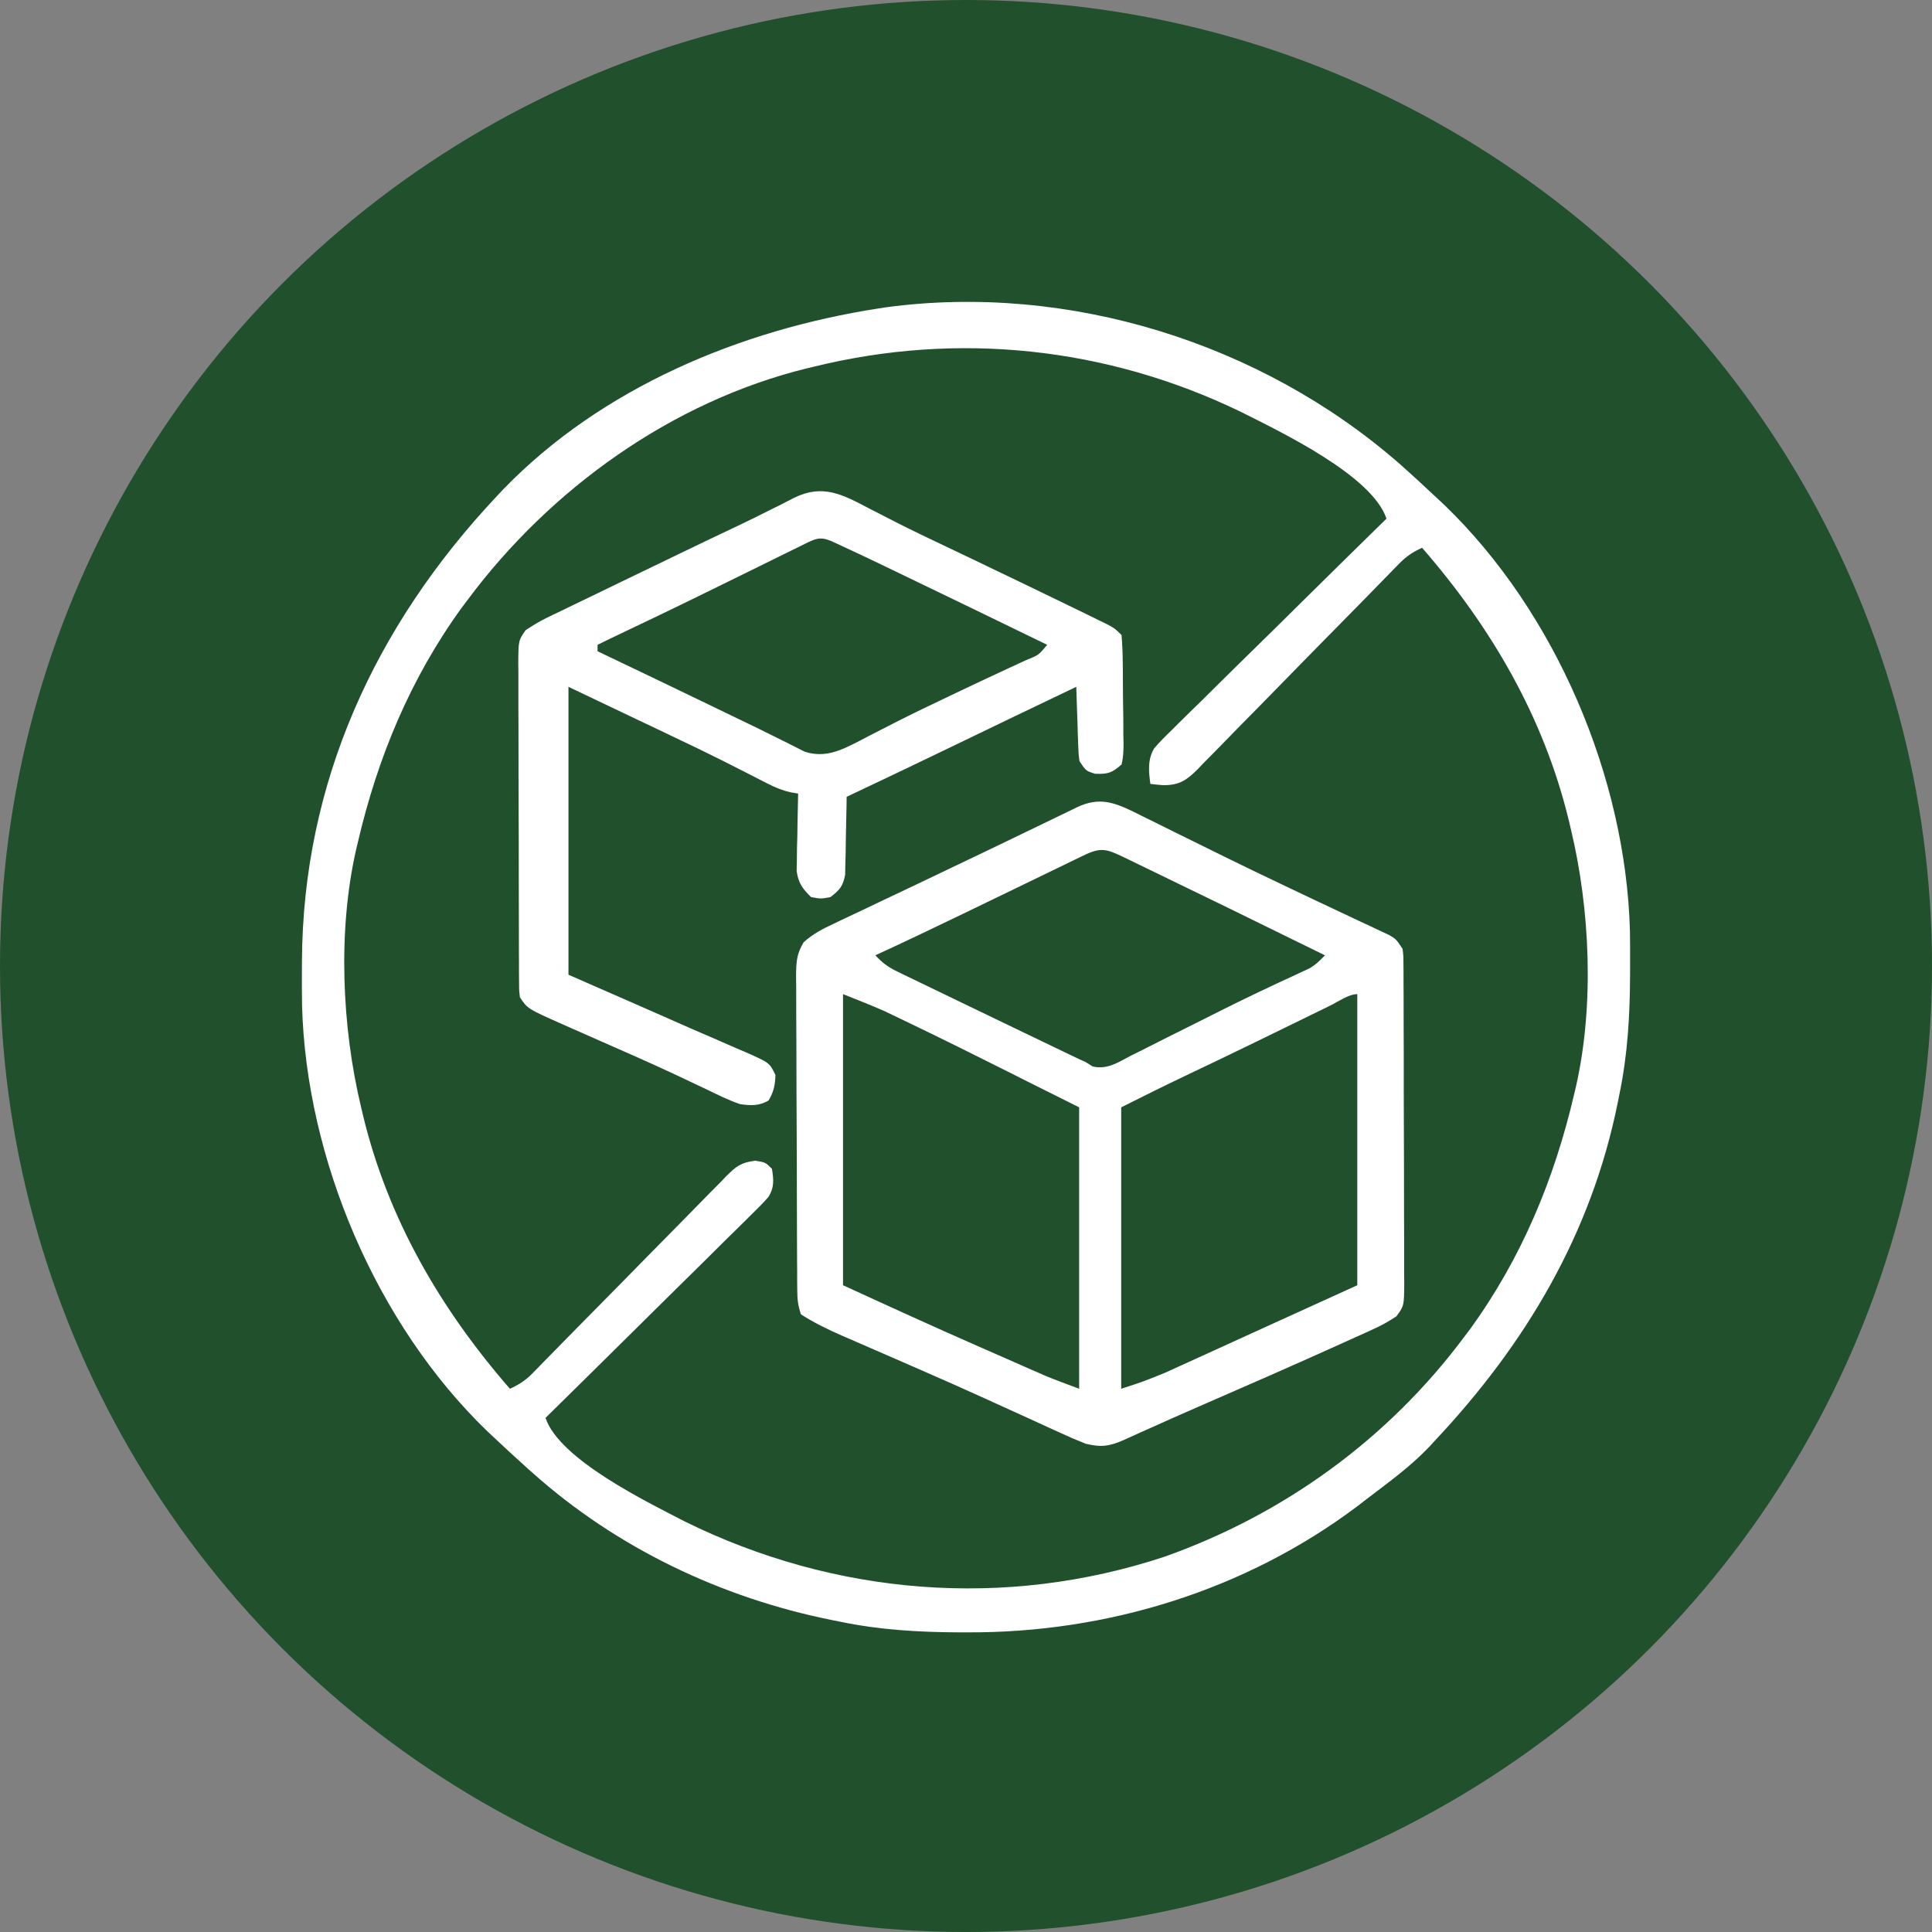
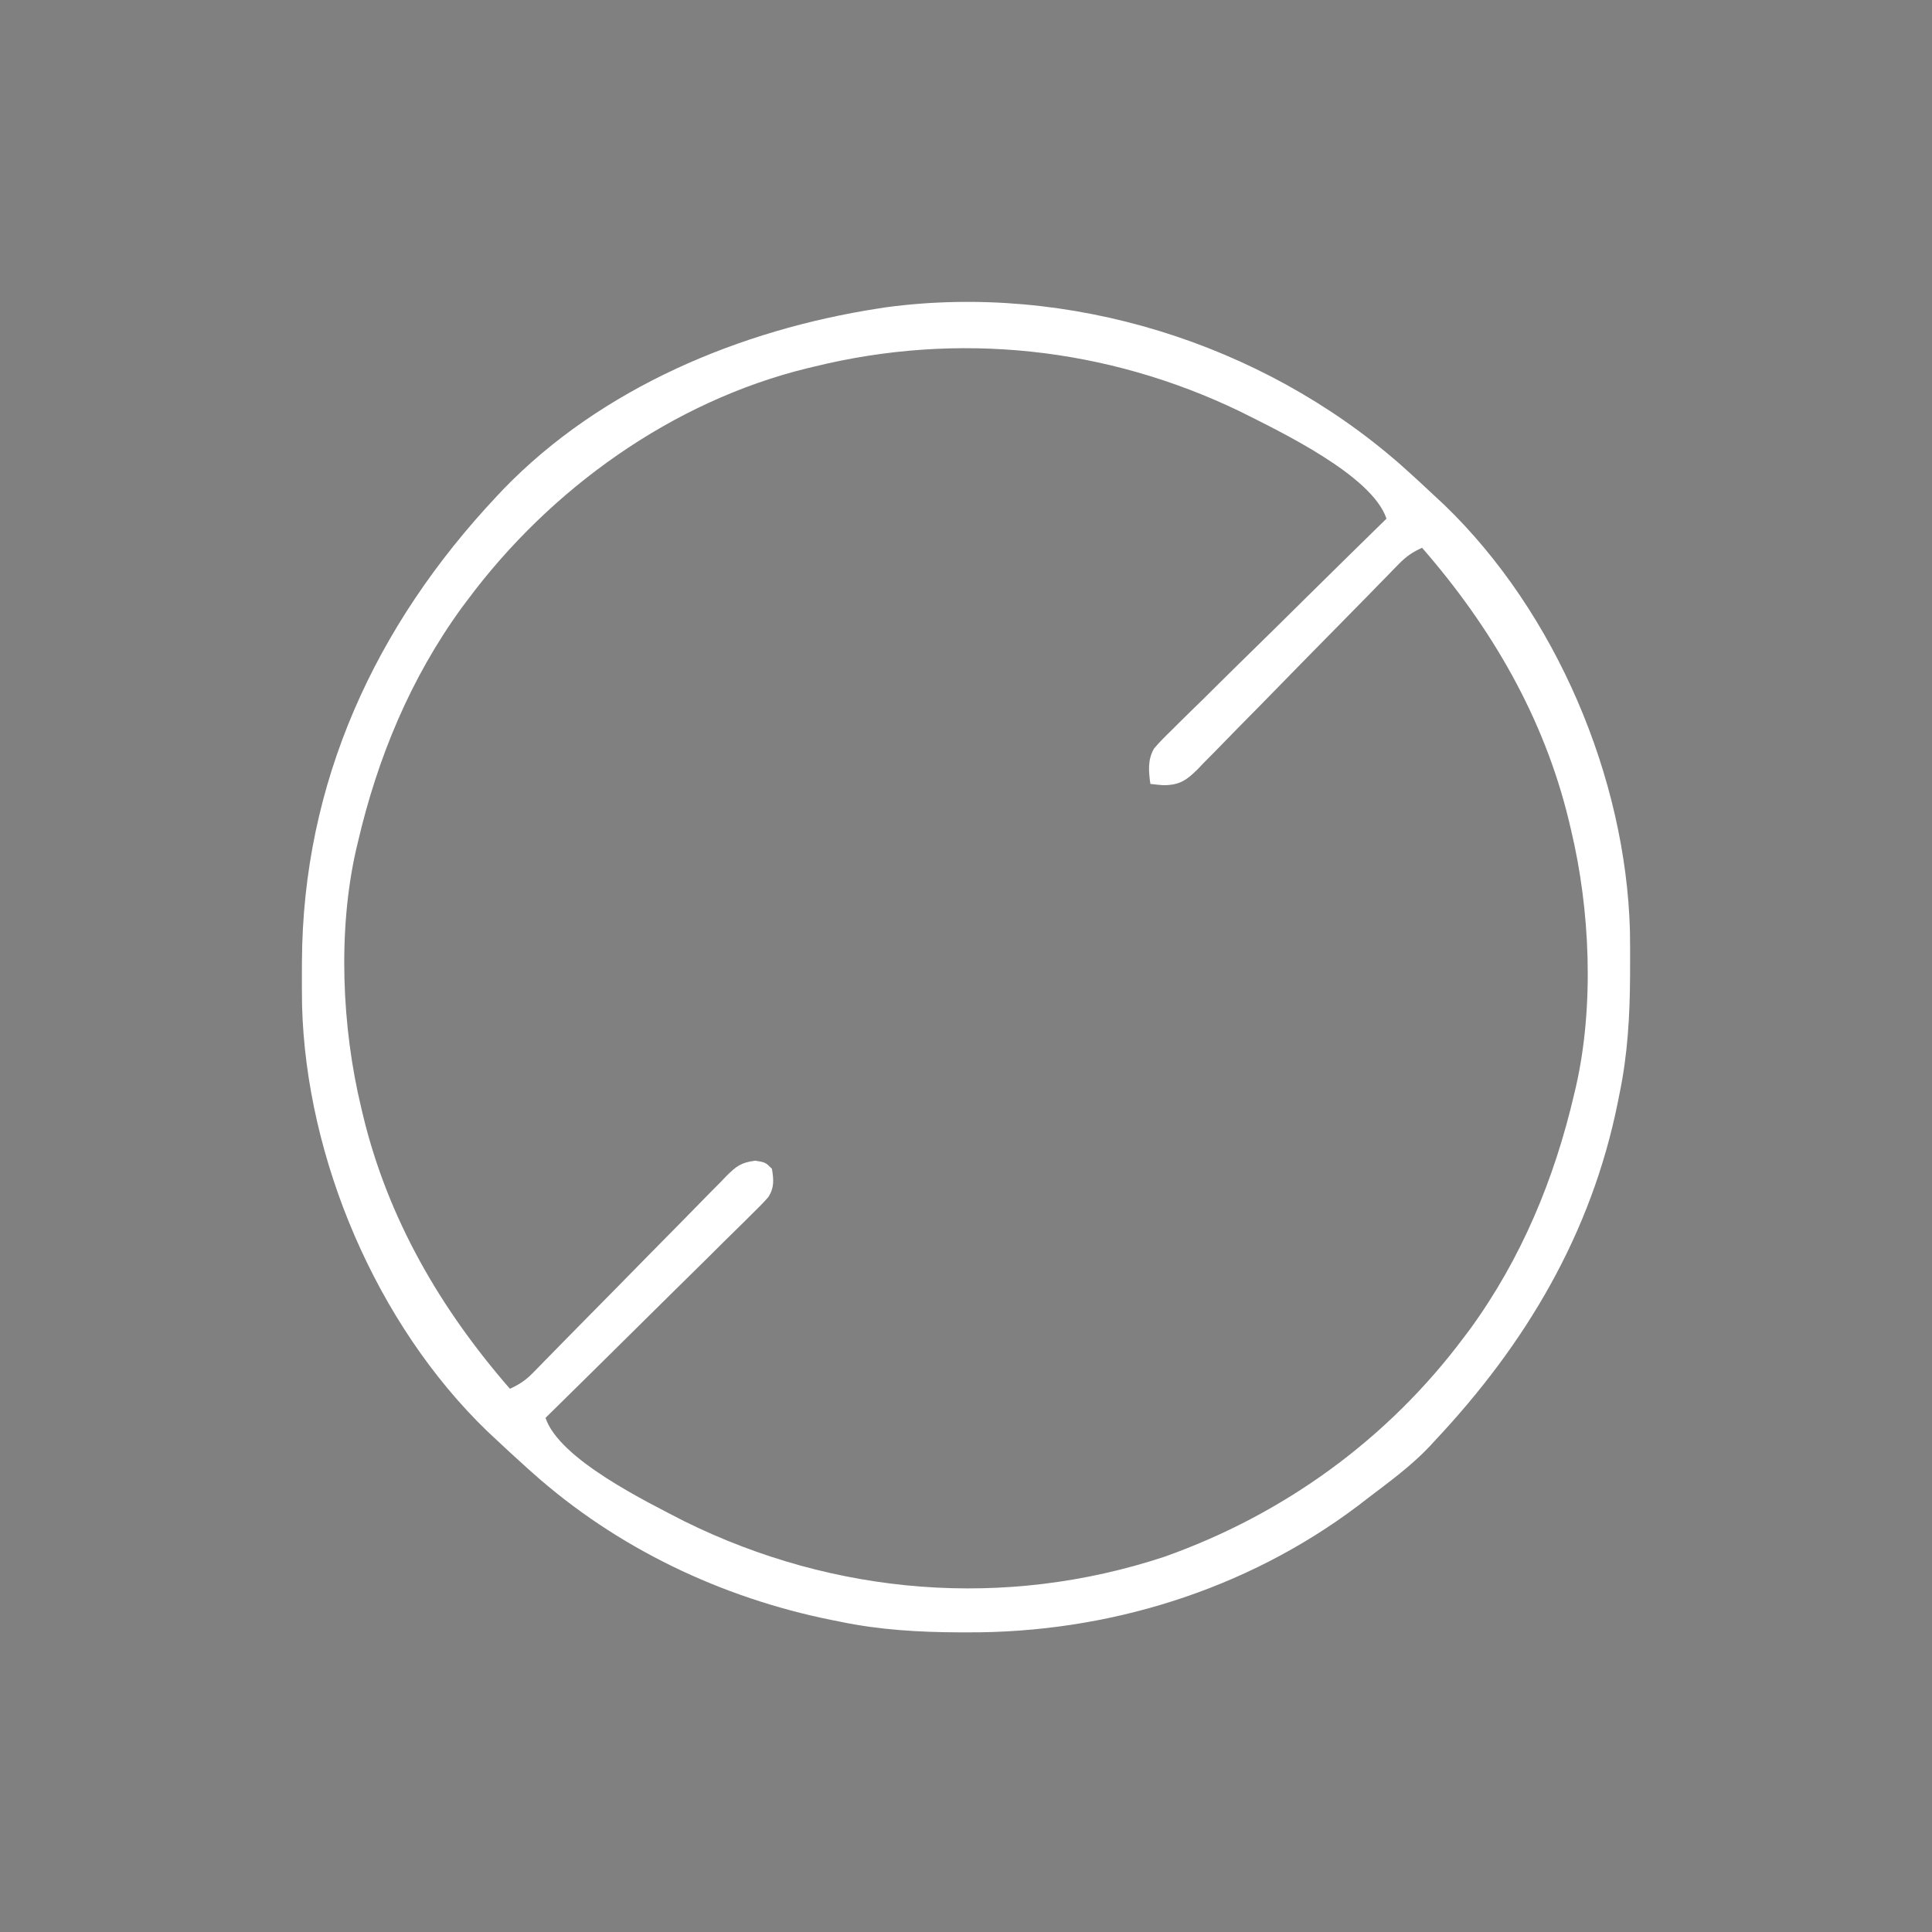
<svg xmlns="http://www.w3.org/2000/svg" width="64" height="64" viewBox="0 0 64 64" fill="none">
  <rect x="0" y="0" width="64" height="64" fill="#808080" stroke="none" />
-   <circle cx="32" cy="32" r="32" fill="#21502C" />
  <path d="M46.358 15.36C46.793 15.746 47.22 16.14 47.644 16.539C47.714 16.605 47.785 16.671 47.858 16.739C51.537 20.291 53.859 25.76 53.994 30.843C54 31.243 54.001 31.642 53.999 32.042C53.999 32.168 53.999 32.168 53.998 32.297C53.993 33.639 53.919 34.937 53.644 36.254C53.626 36.344 53.608 36.434 53.59 36.526C52.713 40.872 50.544 44.518 47.537 47.719C47.474 47.787 47.412 47.855 47.348 47.925C46.73 48.577 45.998 49.105 45.286 49.648C45.189 49.723 45.092 49.798 44.991 49.876C41.269 52.683 36.67 54.097 32.033 54.074C31.949 54.074 31.865 54.074 31.778 54.074C30.436 54.068 29.139 53.994 27.821 53.719C27.731 53.702 27.641 53.684 27.549 53.665C23.895 52.928 20.432 51.281 17.642 48.79C17.589 48.743 17.536 48.696 17.482 48.648C17.102 48.307 16.728 47.961 16.356 47.612C16.286 47.546 16.215 47.48 16.142 47.412C12.468 43.864 10.142 38.388 10.006 33.31C10 32.912 9.999 32.514 10.001 32.115C10.001 32.031 10.002 31.947 10.002 31.861C10.028 25.921 12.429 20.718 16.463 16.431C16.529 16.361 16.596 16.29 16.663 16.218C19.927 12.837 24.542 10.922 29.107 10.217C29.221 10.199 29.221 10.199 29.337 10.181C35.397 9.364 41.775 11.356 46.358 15.36ZM26.964 12.146C26.889 12.164 26.813 12.182 26.736 12.2C22.255 13.301 18.235 16.191 15.499 19.86C15.432 19.949 15.365 20.038 15.296 20.13C13.599 22.467 12.51 25.093 11.856 27.896C11.835 27.983 11.815 28.069 11.794 28.157C11.185 30.839 11.324 34.028 11.963 36.683C11.986 36.778 12.008 36.873 12.031 36.971C12.859 40.388 14.597 43.369 16.892 46.005C17.194 45.867 17.412 45.725 17.644 45.488C17.704 45.426 17.765 45.365 17.828 45.301C17.893 45.234 17.959 45.166 18.026 45.097C18.096 45.026 18.166 44.955 18.238 44.882C18.39 44.727 18.541 44.573 18.692 44.418C18.932 44.174 19.172 43.93 19.413 43.686C20.097 42.994 20.78 42.301 21.461 41.605C21.877 41.18 22.295 40.756 22.715 40.333C22.874 40.172 23.033 40.01 23.191 39.847C23.412 39.619 23.636 39.394 23.86 39.17C23.924 39.102 23.989 39.034 24.056 38.964C24.39 38.634 24.535 38.514 25.015 38.449C25.357 38.504 25.357 38.504 25.571 38.718C25.631 39.077 25.653 39.341 25.45 39.657C25.27 39.862 25.08 40.052 24.883 40.242C24.809 40.315 24.736 40.389 24.661 40.464C24.419 40.705 24.175 40.944 23.93 41.182C23.762 41.349 23.594 41.517 23.426 41.684C22.984 42.123 22.539 42.56 22.094 42.997C21.64 43.443 21.189 43.891 20.737 44.339C19.85 45.218 18.961 46.094 18.071 46.969C18.531 48.349 21.438 49.754 22.678 50.398C27.65 52.852 33.288 53.314 38.566 51.572C42.534 50.167 45.984 47.665 48.501 44.29C48.568 44.201 48.635 44.112 48.704 44.021C50.401 41.683 51.49 39.058 52.144 36.254C52.175 36.125 52.175 36.125 52.206 35.993C52.815 33.312 52.676 30.123 52.037 27.468C52.014 27.373 51.992 27.277 51.969 27.179C51.141 23.762 49.403 20.781 47.108 18.146C46.799 18.285 46.582 18.432 46.346 18.675C46.251 18.771 46.251 18.771 46.154 18.87C46.086 18.94 46.018 19.01 45.948 19.083C45.875 19.157 45.802 19.231 45.727 19.308C45.57 19.469 45.412 19.63 45.255 19.792C44.92 20.135 44.583 20.476 44.246 20.818C43.62 21.453 42.994 22.09 42.371 22.729C41.938 23.174 41.502 23.617 41.065 24.058C40.899 24.226 40.734 24.395 40.57 24.565C40.34 24.803 40.107 25.038 39.873 25.273C39.806 25.344 39.739 25.414 39.67 25.487C39.3 25.852 39.069 26.009 38.54 26.011C38.395 26 38.251 25.987 38.108 25.968C38.049 25.547 38.012 25.167 38.233 24.79C38.42 24.572 38.618 24.374 38.825 24.176C38.94 24.061 38.94 24.061 39.057 23.944C39.308 23.693 39.563 23.446 39.819 23.198C39.994 23.024 40.169 22.85 40.345 22.676C40.806 22.219 41.269 21.765 41.733 21.311C42.207 20.848 42.678 20.381 43.149 19.915C44.073 19.001 45 18.09 45.929 17.181C45.449 15.74 42.378 14.284 41.084 13.633C36.665 11.498 31.733 10.972 26.964 12.146Z" fill="white" />
-   <path d="M37.573 26.902C37.654 26.943 37.734 26.983 37.816 27.024C37.902 27.066 37.987 27.108 38.075 27.151C38.351 27.287 38.626 27.424 38.902 27.561C39.093 27.655 39.283 27.749 39.474 27.843C39.85 28.027 40.225 28.212 40.6 28.398C41.208 28.697 41.819 28.991 42.431 29.282C42.524 29.326 42.616 29.371 42.712 29.416C43.242 29.67 43.774 29.92 44.306 30.17C44.554 30.287 44.801 30.404 45.049 30.521C45.166 30.575 45.282 30.629 45.403 30.685C45.564 30.761 45.564 30.761 45.728 30.839C45.823 30.884 45.919 30.928 46.017 30.974C46.248 31.11 46.248 31.11 46.462 31.432C46.49 31.656 46.49 31.656 46.491 31.919C46.492 32.069 46.492 32.069 46.494 32.222C46.494 32.386 46.494 32.386 46.494 32.553C46.494 32.669 46.495 32.784 46.496 32.903C46.498 33.285 46.498 33.667 46.498 34.05C46.499 34.315 46.5 34.58 46.501 34.845C46.502 35.401 46.502 35.958 46.502 36.514C46.502 37.227 46.505 37.941 46.509 38.655C46.511 39.202 46.512 39.75 46.511 40.298C46.512 40.561 46.513 40.824 46.514 41.087C46.516 41.455 46.516 41.822 46.514 42.19C46.516 42.299 46.517 42.408 46.518 42.521C46.511 43.258 46.511 43.258 46.26 43.602C46.023 43.761 45.796 43.891 45.537 44.009C45.435 44.056 45.334 44.103 45.229 44.151C45.117 44.201 45.004 44.251 44.889 44.303C44.77 44.357 44.65 44.411 44.527 44.467C42.895 45.207 41.252 45.923 39.609 46.639C39.103 46.859 38.599 47.083 38.096 47.31C37.991 47.356 37.886 47.403 37.779 47.451C37.598 47.532 37.417 47.614 37.238 47.697C36.75 47.913 36.475 47.95 35.962 47.825C35.674 47.711 35.396 47.591 35.116 47.461C35.034 47.423 34.951 47.386 34.866 47.347C34.595 47.224 34.324 47.099 34.053 46.975C33.668 46.799 33.282 46.624 32.896 46.449C32.797 46.404 32.698 46.358 32.595 46.312C31.88 45.987 31.162 45.669 30.442 45.355C30.342 45.311 30.242 45.268 30.14 45.223C29.751 45.053 29.362 44.884 28.973 44.715C28.704 44.598 28.435 44.481 28.166 44.364C28.048 44.313 28.048 44.313 27.928 44.261C27.443 44.05 26.979 43.826 26.533 43.54C26.432 43.238 26.412 43.052 26.41 42.74C26.409 42.642 26.408 42.544 26.407 42.443C26.407 42.336 26.407 42.228 26.407 42.118C26.406 42.005 26.405 41.892 26.404 41.775C26.402 41.4 26.401 41.026 26.4 40.651C26.4 40.523 26.399 40.395 26.399 40.263C26.396 39.587 26.395 38.91 26.394 38.233C26.393 37.534 26.389 36.834 26.385 36.135C26.382 35.597 26.381 35.06 26.381 34.523C26.38 34.264 26.379 34.007 26.377 33.749C26.374 33.388 26.375 33.027 26.375 32.667C26.374 32.56 26.372 32.453 26.371 32.343C26.375 31.883 26.381 31.614 26.621 31.214C26.927 30.938 27.259 30.765 27.63 30.594C27.706 30.557 27.782 30.521 27.86 30.483C28.107 30.365 28.354 30.249 28.602 30.133C28.774 30.051 28.945 29.969 29.117 29.887C29.538 29.686 29.959 29.487 30.38 29.288C30.788 29.095 31.195 28.899 31.602 28.704C31.888 28.566 32.175 28.43 32.461 28.294C32.925 28.072 33.388 27.849 33.851 27.625C33.985 27.561 34.119 27.496 34.253 27.431C34.512 27.306 34.771 27.18 35.031 27.055C35.147 26.998 35.264 26.942 35.384 26.884C35.488 26.834 35.592 26.783 35.699 26.731C36.413 26.402 36.898 26.573 37.573 26.902ZM35.893 28.339C35.789 28.389 35.684 28.439 35.577 28.491C35.463 28.547 35.349 28.602 35.232 28.659C35.114 28.716 34.996 28.773 34.874 28.832C34.62 28.955 34.365 29.078 34.111 29.202C33.505 29.496 32.898 29.789 32.292 30.082C32.158 30.147 32.025 30.212 31.891 30.276C30.93 30.741 29.967 31.2 28.997 31.646C29.215 31.881 29.412 32.033 29.7 32.172C29.813 32.228 29.813 32.228 29.929 32.284C30.052 32.343 30.052 32.343 30.177 32.403C30.306 32.465 30.306 32.465 30.437 32.529C30.716 32.664 30.995 32.798 31.274 32.932C31.465 33.024 31.656 33.116 31.846 33.209C32.313 33.434 32.779 33.658 33.246 33.883C33.473 33.992 33.7 34.101 33.927 34.211C34.27 34.376 34.614 34.541 34.957 34.706C35.054 34.753 35.151 34.799 35.25 34.847C35.339 34.889 35.427 34.931 35.517 34.975C35.591 35.01 35.665 35.045 35.741 35.082C35.814 35.115 35.887 35.148 35.962 35.182C36.039 35.23 36.117 35.279 36.197 35.329C36.689 35.439 37.037 35.191 37.471 34.966C37.566 34.919 37.661 34.872 37.759 34.824C38.067 34.67 38.374 34.514 38.681 34.358C38.891 34.253 39.101 34.148 39.311 34.044C39.723 33.838 40.135 33.632 40.546 33.425C41.323 33.035 42.109 32.665 42.899 32.301C42.985 32.26 43.072 32.219 43.161 32.178C43.233 32.144 43.305 32.111 43.38 32.077C43.587 31.957 43.726 31.817 43.891 31.646C40.724 30.092 40.724 30.092 37.549 28.552C37.404 28.482 37.404 28.482 37.255 28.41C36.657 28.123 36.48 28.054 35.893 28.339ZM27.926 32.932C27.926 36.114 27.926 39.297 27.926 42.575C29.454 43.276 30.981 43.975 32.521 44.649C32.807 44.775 33.093 44.9 33.379 45.026C33.565 45.108 33.75 45.189 33.936 45.271C34.062 45.326 34.062 45.326 34.189 45.382C34.269 45.417 34.349 45.452 34.431 45.488C34.499 45.518 34.567 45.548 34.638 45.579C35.004 45.729 35.377 45.865 35.748 46.004C35.748 42.928 35.748 39.852 35.748 36.682C35.182 36.399 34.616 36.116 34.033 35.825C33.821 35.718 33.609 35.611 33.39 35.501C32.309 34.958 31.226 34.42 30.136 33.896C30.037 33.849 29.939 33.801 29.837 33.752C29.742 33.707 29.648 33.661 29.55 33.615C29.469 33.576 29.388 33.537 29.304 33.497C28.85 33.295 28.387 33.116 27.926 32.932ZM44.064 33.312C43.942 33.372 43.942 33.372 43.818 33.432C43.643 33.518 43.468 33.603 43.293 33.689C42.839 33.911 42.383 34.133 41.928 34.355C41.838 34.399 41.748 34.443 41.656 34.488C40.844 34.884 40.03 35.274 39.215 35.661C38.518 35.992 37.831 36.337 37.141 36.682C37.141 39.758 37.141 42.834 37.141 46.004C37.881 45.764 37.881 45.764 38.59 45.476C38.672 45.439 38.755 45.402 38.84 45.363C38.926 45.324 39.012 45.284 39.101 45.243C39.194 45.201 39.286 45.159 39.382 45.116C39.678 44.981 39.973 44.846 40.268 44.712C40.46 44.624 40.653 44.536 40.845 44.449C41.21 44.283 41.575 44.117 41.94 43.95C42.947 43.491 43.955 43.033 44.962 42.575C44.962 39.393 44.962 36.211 44.962 32.932C44.673 32.932 44.327 33.184 44.064 33.312Z" fill="white" />
-   <path d="M28.796 16.846C29.008 16.954 29.22 17.063 29.431 17.171C29.54 17.227 29.648 17.282 29.759 17.339C30.258 17.591 30.762 17.832 31.267 18.071C31.471 18.168 31.675 18.266 31.879 18.363C31.985 18.413 32.091 18.464 32.2 18.516C32.791 18.798 33.38 19.082 33.97 19.366C34.103 19.43 34.236 19.494 34.369 19.559C34.798 19.765 35.226 19.973 35.653 20.181C35.837 20.27 35.837 20.27 36.024 20.361C36.14 20.418 36.256 20.475 36.375 20.534C36.531 20.61 36.531 20.61 36.689 20.687C36.939 20.824 36.939 20.824 37.153 21.038C37.179 21.357 37.191 21.666 37.193 21.985C37.194 22.079 37.195 22.173 37.196 22.27C37.198 22.469 37.199 22.669 37.199 22.868C37.2 23.173 37.206 23.478 37.211 23.783C37.212 23.976 37.213 24.169 37.213 24.363C37.215 24.454 37.217 24.545 37.219 24.64C37.218 24.88 37.211 25.091 37.153 25.324C36.837 25.604 36.699 25.649 36.276 25.632C35.975 25.538 35.975 25.538 35.76 25.217C35.726 24.954 35.726 24.954 35.716 24.646C35.712 24.536 35.708 24.426 35.703 24.313C35.699 24.14 35.699 24.14 35.694 23.965C35.689 23.849 35.685 23.732 35.681 23.613C35.671 23.326 35.662 23.039 35.653 22.752C34.303 23.396 32.955 24.043 31.608 24.695C30.424 25.267 29.236 25.835 28.046 26.395C28.045 26.481 28.044 26.566 28.043 26.654C28.037 27.041 28.028 27.428 28.019 27.815C28.017 27.95 28.016 28.084 28.014 28.223C28.011 28.352 28.007 28.481 28.004 28.614C28.002 28.733 27.999 28.852 27.997 28.974C27.926 29.356 27.815 29.484 27.51 29.717C27.189 29.777 27.189 29.777 26.867 29.717C26.58 29.433 26.45 29.258 26.39 28.855C26.392 28.737 26.394 28.618 26.397 28.496C26.398 28.367 26.399 28.239 26.401 28.106C26.404 27.972 26.408 27.839 26.412 27.701C26.414 27.566 26.416 27.43 26.418 27.291C26.423 26.956 26.43 26.622 26.439 26.288C26.36 26.275 26.282 26.262 26.201 26.249C25.908 26.182 25.687 26.091 25.421 25.954C25.284 25.884 25.284 25.884 25.143 25.813C25.044 25.762 24.946 25.711 24.845 25.659C24.632 25.551 24.419 25.443 24.206 25.335C24.097 25.28 23.988 25.225 23.875 25.168C23.355 24.907 22.831 24.656 22.306 24.407C22.217 24.364 22.128 24.321 22.036 24.277C21.718 24.126 21.399 23.975 21.081 23.824C20.338 23.47 19.596 23.117 18.831 22.752C18.831 25.899 18.831 29.046 18.831 32.289C20.18 32.88 20.18 32.88 21.529 33.471C21.996 33.676 22.462 33.882 22.928 34.088C23.231 34.22 23.534 34.351 23.837 34.481C24.031 34.567 24.226 34.652 24.421 34.737C24.512 34.775 24.602 34.814 24.695 34.853C25.49 35.204 25.49 35.204 25.688 35.61C25.675 35.944 25.633 36.168 25.461 36.454C25.15 36.641 24.858 36.626 24.51 36.575C24.132 36.443 23.777 36.268 23.418 36.093C23.192 35.985 22.965 35.878 22.738 35.771C22.613 35.712 22.488 35.653 22.358 35.592C21.542 35.209 20.714 34.849 19.889 34.485C19.558 34.339 19.228 34.193 18.897 34.047C18.788 33.998 18.788 33.998 18.676 33.949C17.477 33.418 17.477 33.418 17.224 33.039C17.196 32.815 17.196 32.815 17.195 32.551C17.194 32.452 17.193 32.352 17.192 32.249C17.192 32.139 17.192 32.03 17.192 31.917C17.192 31.802 17.191 31.686 17.19 31.568C17.188 31.185 17.188 30.803 17.188 30.421C17.187 30.155 17.186 29.89 17.186 29.625C17.184 29.069 17.184 28.513 17.184 27.957C17.184 27.243 17.181 26.529 17.177 25.816C17.175 25.268 17.175 24.72 17.175 24.173C17.174 23.91 17.174 23.646 17.172 23.383C17.17 23.016 17.17 22.648 17.172 22.28C17.17 22.171 17.169 22.062 17.168 21.95C17.175 21.215 17.175 21.215 17.413 20.875C17.64 20.725 17.859 20.589 18.104 20.47C18.237 20.405 18.237 20.405 18.373 20.339C18.468 20.293 18.564 20.247 18.662 20.201C18.762 20.152 18.862 20.103 18.965 20.053C19.288 19.896 19.612 19.741 19.936 19.585C20.158 19.477 20.38 19.37 20.602 19.262C21.225 18.96 21.849 18.66 22.474 18.359C22.619 18.289 22.764 18.219 22.91 18.149C23.415 17.906 23.92 17.664 24.427 17.425C24.791 17.253 25.151 17.075 25.51 16.893C25.603 16.847 25.697 16.801 25.793 16.753C25.966 16.667 26.139 16.579 26.31 16.489C27.26 16.022 27.917 16.384 28.796 16.846ZM26.673 18.011C26.547 18.073 26.547 18.073 26.418 18.137C26.28 18.205 26.28 18.205 26.139 18.274C26.044 18.321 25.948 18.368 25.85 18.416C25.539 18.569 25.229 18.722 24.918 18.875C24.497 19.082 24.076 19.288 23.655 19.495C23.552 19.546 23.449 19.596 23.343 19.648C22.295 20.163 21.242 20.668 20.187 21.168C20.056 21.23 19.925 21.294 19.795 21.36C19.795 21.43 19.795 21.501 19.795 21.574C19.854 21.602 19.912 21.63 19.972 21.658C21.07 22.182 22.166 22.707 23.261 23.236C23.597 23.399 23.933 23.561 24.269 23.723C24.813 23.984 25.357 24.246 25.895 24.518C25.969 24.555 26.042 24.591 26.118 24.629C26.299 24.719 26.479 24.81 26.659 24.902C27.352 25.123 27.892 24.84 28.503 24.527C28.6 24.476 28.696 24.425 28.796 24.373C29.006 24.265 29.217 24.157 29.427 24.05C29.535 23.995 29.643 23.939 29.755 23.882C30.277 23.618 30.805 23.366 31.334 23.114C31.435 23.066 31.537 23.017 31.641 22.967C32.143 22.728 32.646 22.491 33.15 22.257C33.245 22.213 33.339 22.169 33.437 22.123C33.616 22.04 33.795 21.957 33.974 21.875C34.406 21.702 34.406 21.702 34.689 21.36C32.179 20.141 32.179 20.141 29.666 18.929C29.562 18.878 29.458 18.828 29.351 18.777C28.844 18.533 28.335 18.292 27.824 18.056C27.728 18.011 27.632 17.967 27.532 17.921C27.167 17.771 27.015 17.843 26.673 18.011Z" fill="white" />
</svg>